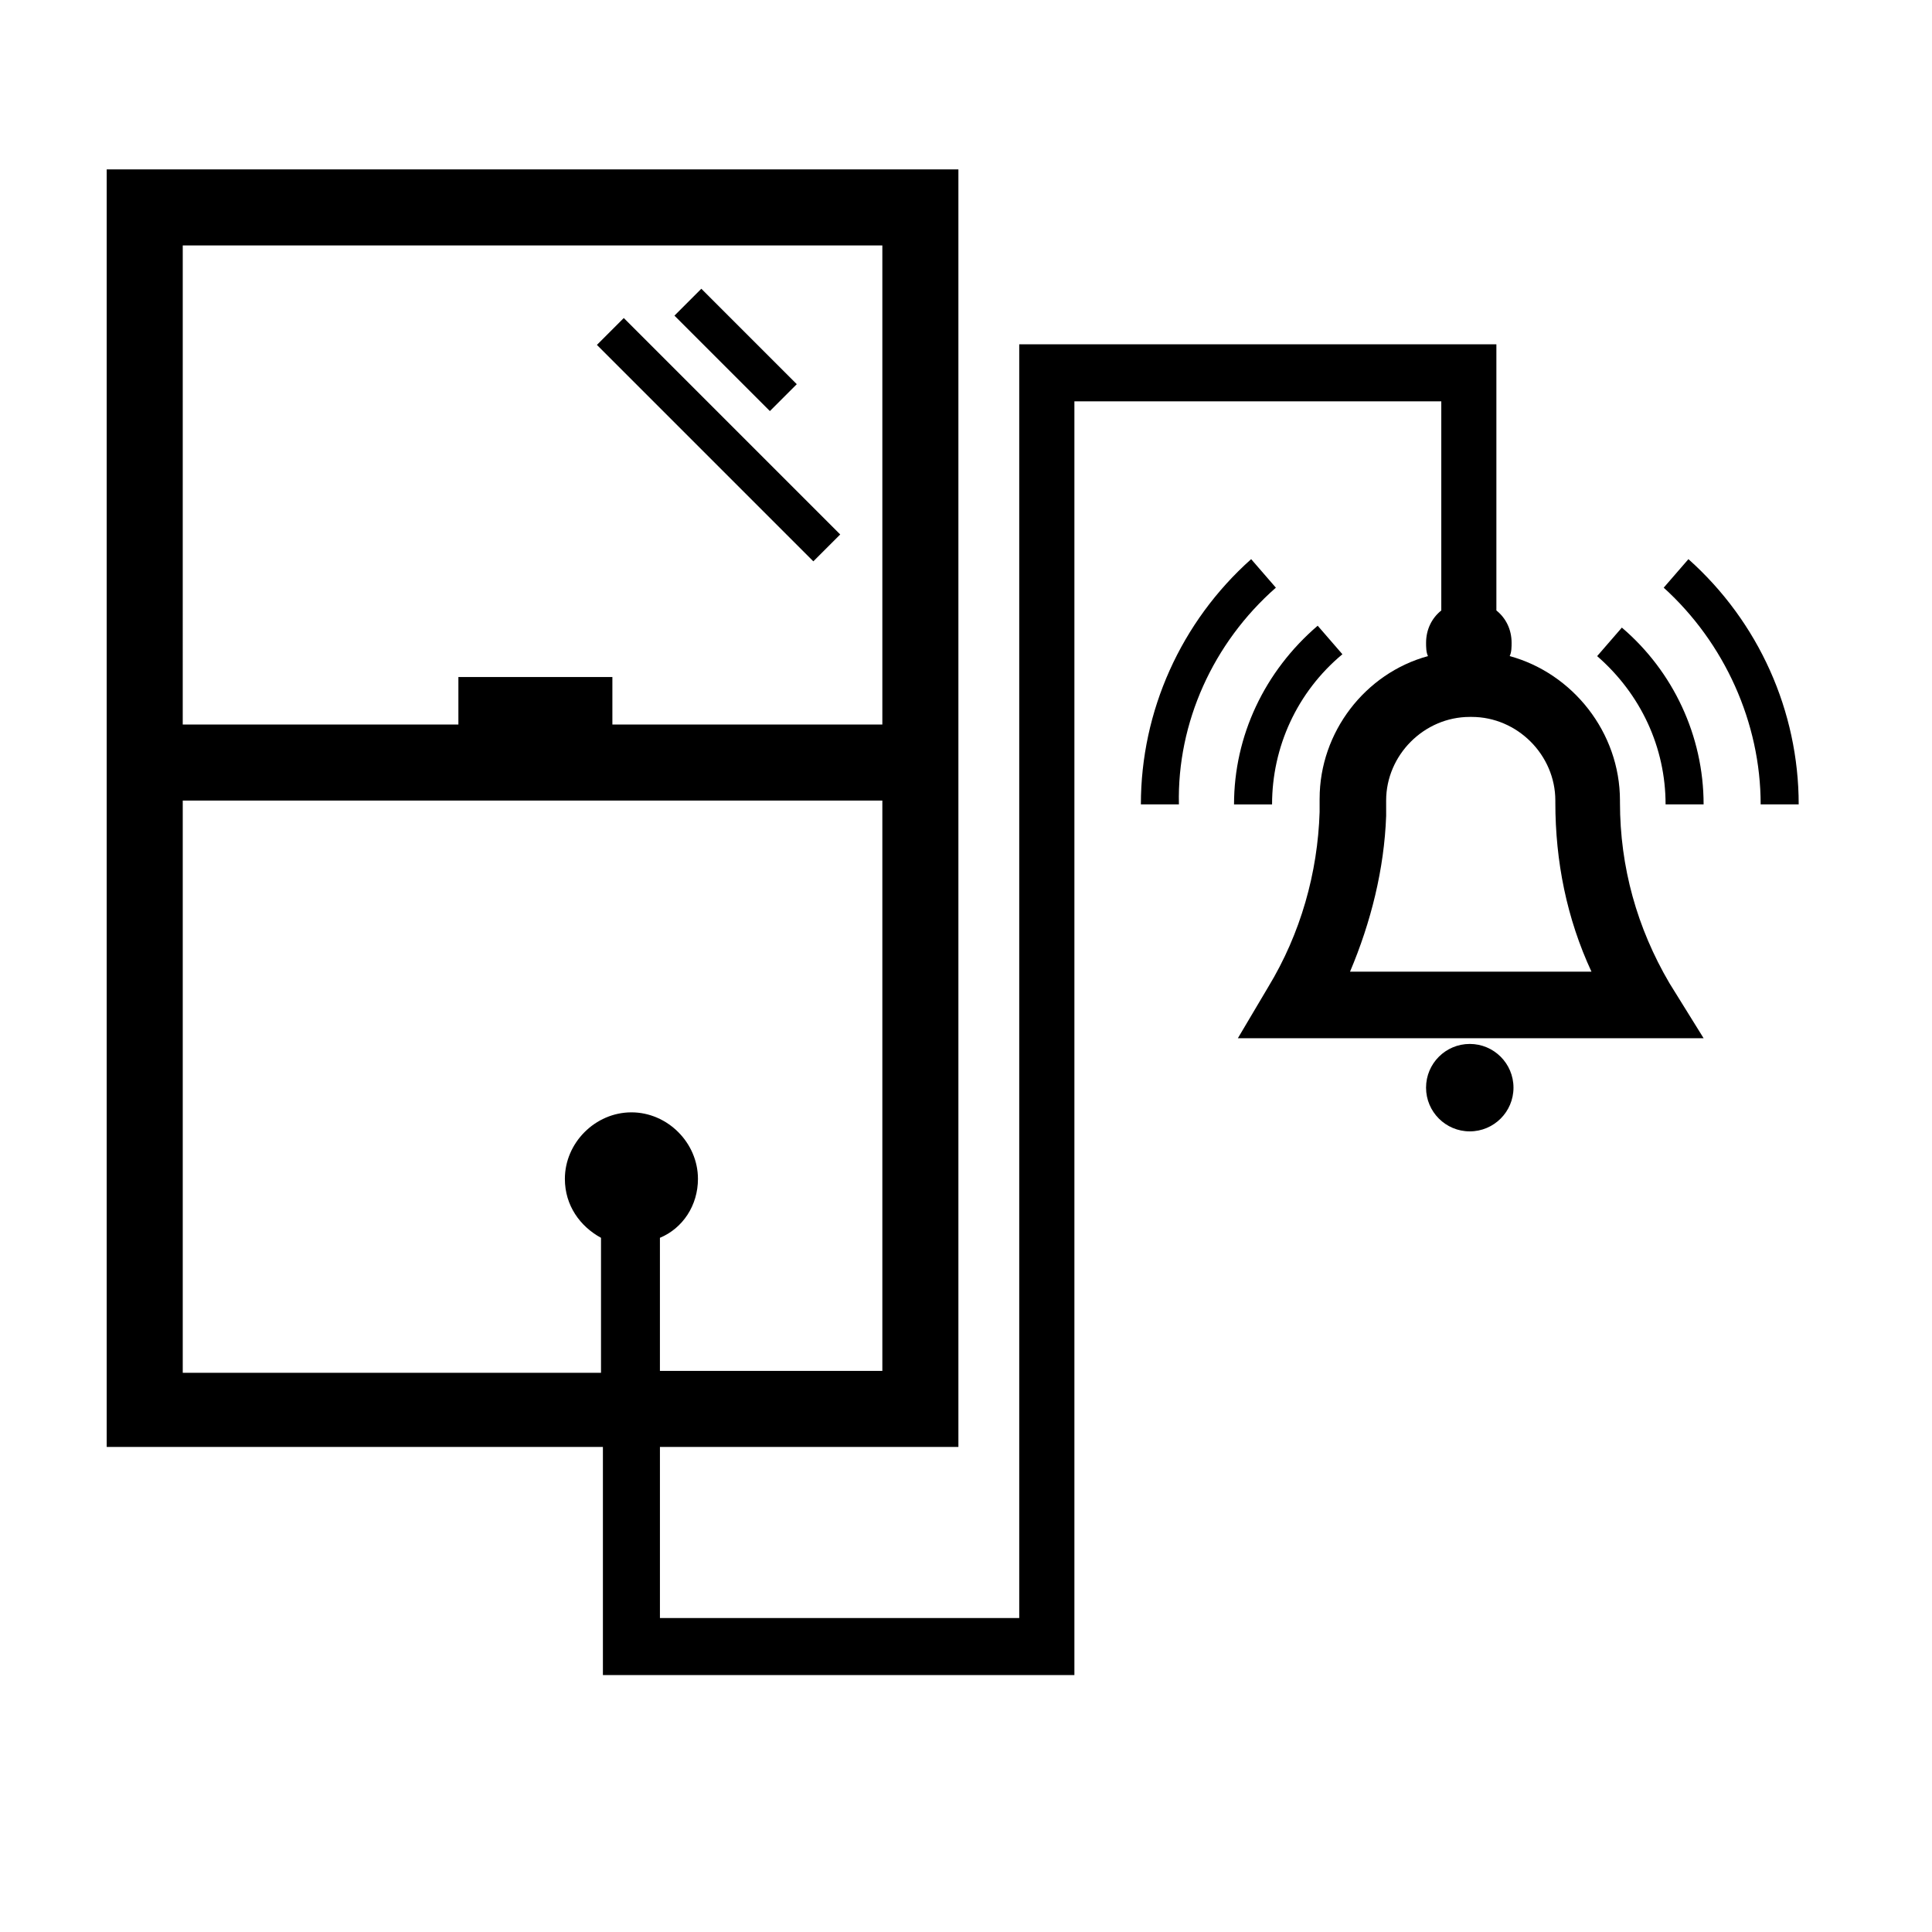
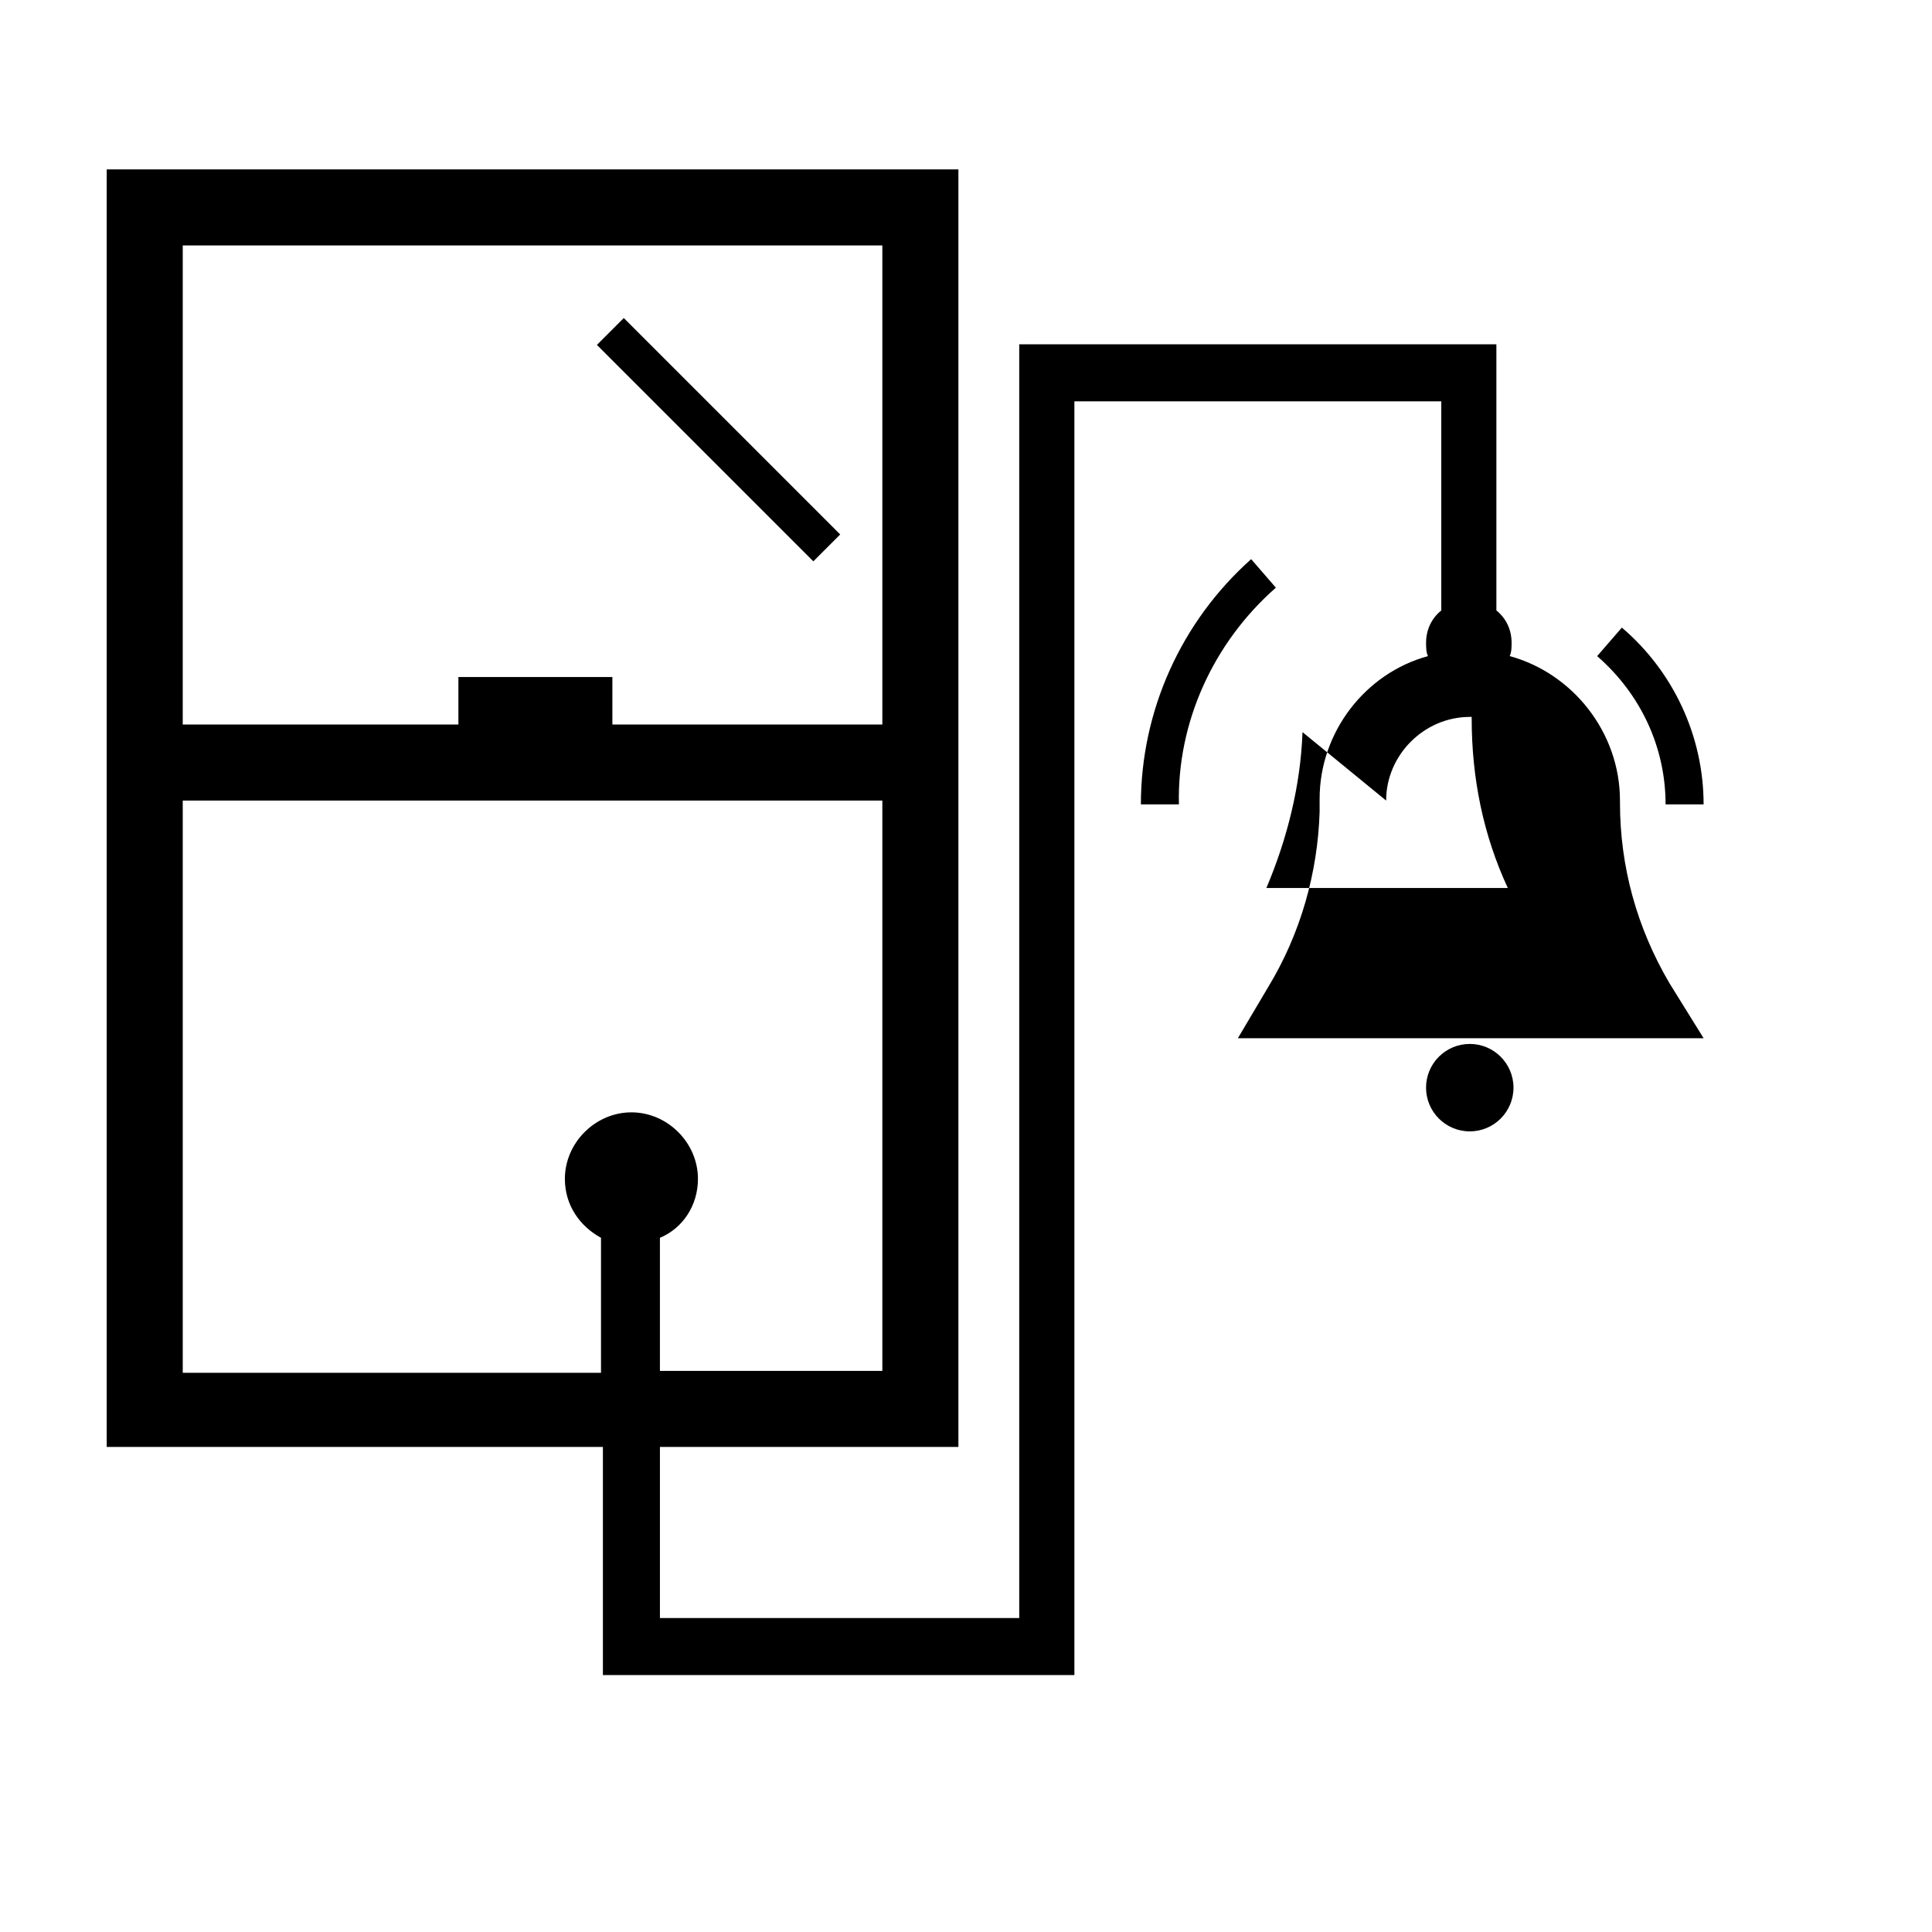
<svg xmlns="http://www.w3.org/2000/svg" fill="#000000" width="800px" height="800px" version="1.1" viewBox="144 144 512 512">
  <g>
    <path d="m545.09 432.24c0 6.398-5.188 11.586-11.586 11.586-6.398 0-11.586-5.188-11.586-11.586 0-6.398 5.188-11.586 11.586-11.586 6.398 0 11.586 5.188 11.586 11.586" />
    <path d="m309.31 228.28 57.355 57.355-7.125 7.125-57.355-57.355z" />
-     <path d="m329.86 220.52 25.293 25.293-7.125 7.125-25.293-25.293z" />
-     <path d="m591.45 292.18-6.551 7.559c16.121 14.609 25.695 35.77 25.695 57.434h10.078c0-24.688-10.582-48.367-29.223-64.992z" />
    <path d="m482.12 299.74-6.551-7.559c-18.641 16.625-29.223 40.305-29.223 64.992h10.078c-0.504-21.664 9.066-42.824 25.695-57.434z" />
    <path d="m573.81 310.32-6.551 7.559c11.586 10.078 18.137 24.184 18.137 39.297h10.078c0-18.137-8.062-35.27-21.664-46.855z" />
-     <path d="m499.75 317.38-6.551-7.559c-14.105 12.09-22.168 29.223-22.168 47.359h10.078c0-15.117 6.547-29.727 18.641-39.801z" />
-     <path d="m493.71 355.66v3.527c-0.504 16.121-5.039 32.242-13.602 46.352l-8.062 13.602h123.43l-9.07-14.613c-8.566-14.609-13.098-30.73-13.098-47.863v-0.504c0-18.137-12.594-33.754-29.223-38.289 0.504-1.008 0.504-2.519 0.504-3.527 0-3.527-1.512-6.551-4.031-8.566v-70.535l-126.45 0.008v337.55h-95.219v-45.344h79.098v-338.56h-225.71v338.56h131.5v60.457h124.95v-337.55h97.23v55.418c-2.519 2.016-4.031 5.039-4.031 8.566 0 1.008 0 2.519 0.504 3.527-16.625 4.531-28.715 20.152-28.715 37.785zm-301.28-146.61h185.4v126.96h-71.543v-12.594h-40.809v12.594h-73.051zm0 298.25v-151.14h185.4v151.14h-58.945v-35.266c6.047-2.519 10.078-8.566 10.078-15.617 0-9.574-8.062-17.633-17.633-17.633-9.574 0-17.633 8.062-17.633 17.633 0 7.055 4.031 12.594 9.574 15.617v35.77h-110.84zm318.91-151.14c0-12.09 10.078-22.168 22.168-22.168h0.504c12.09 0 22.168 10.078 22.168 22.168v0.504c0 15.617 3.023 30.73 9.574 44.84h-63.984c5.543-13.098 9.07-27.207 9.574-41.312z" />
+     <path d="m493.71 355.66v3.527c-0.504 16.121-5.039 32.242-13.602 46.352l-8.062 13.602h123.43l-9.07-14.613c-8.566-14.609-13.098-30.73-13.098-47.863v-0.504c0-18.137-12.594-33.754-29.223-38.289 0.504-1.008 0.504-2.519 0.504-3.527 0-3.527-1.512-6.551-4.031-8.566v-70.535l-126.45 0.008v337.55h-95.219v-45.344h79.098v-338.56h-225.71v338.56h131.5v60.457h124.95v-337.55h97.23v55.418c-2.519 2.016-4.031 5.039-4.031 8.566 0 1.008 0 2.519 0.504 3.527-16.625 4.531-28.715 20.152-28.715 37.785zm-301.28-146.61h185.4v126.96h-71.543v-12.594h-40.809v12.594h-73.051zm0 298.25v-151.14h185.4v151.14h-58.945v-35.266c6.047-2.519 10.078-8.566 10.078-15.617 0-9.574-8.062-17.633-17.633-17.633-9.574 0-17.633 8.062-17.633 17.633 0 7.055 4.031 12.594 9.574 15.617v35.77h-110.84zm318.91-151.14c0-12.09 10.078-22.168 22.168-22.168h0.504v0.504c0 15.617 3.023 30.73 9.574 44.84h-63.984c5.543-13.098 9.07-27.207 9.574-41.312z" />
  </g>
</svg>